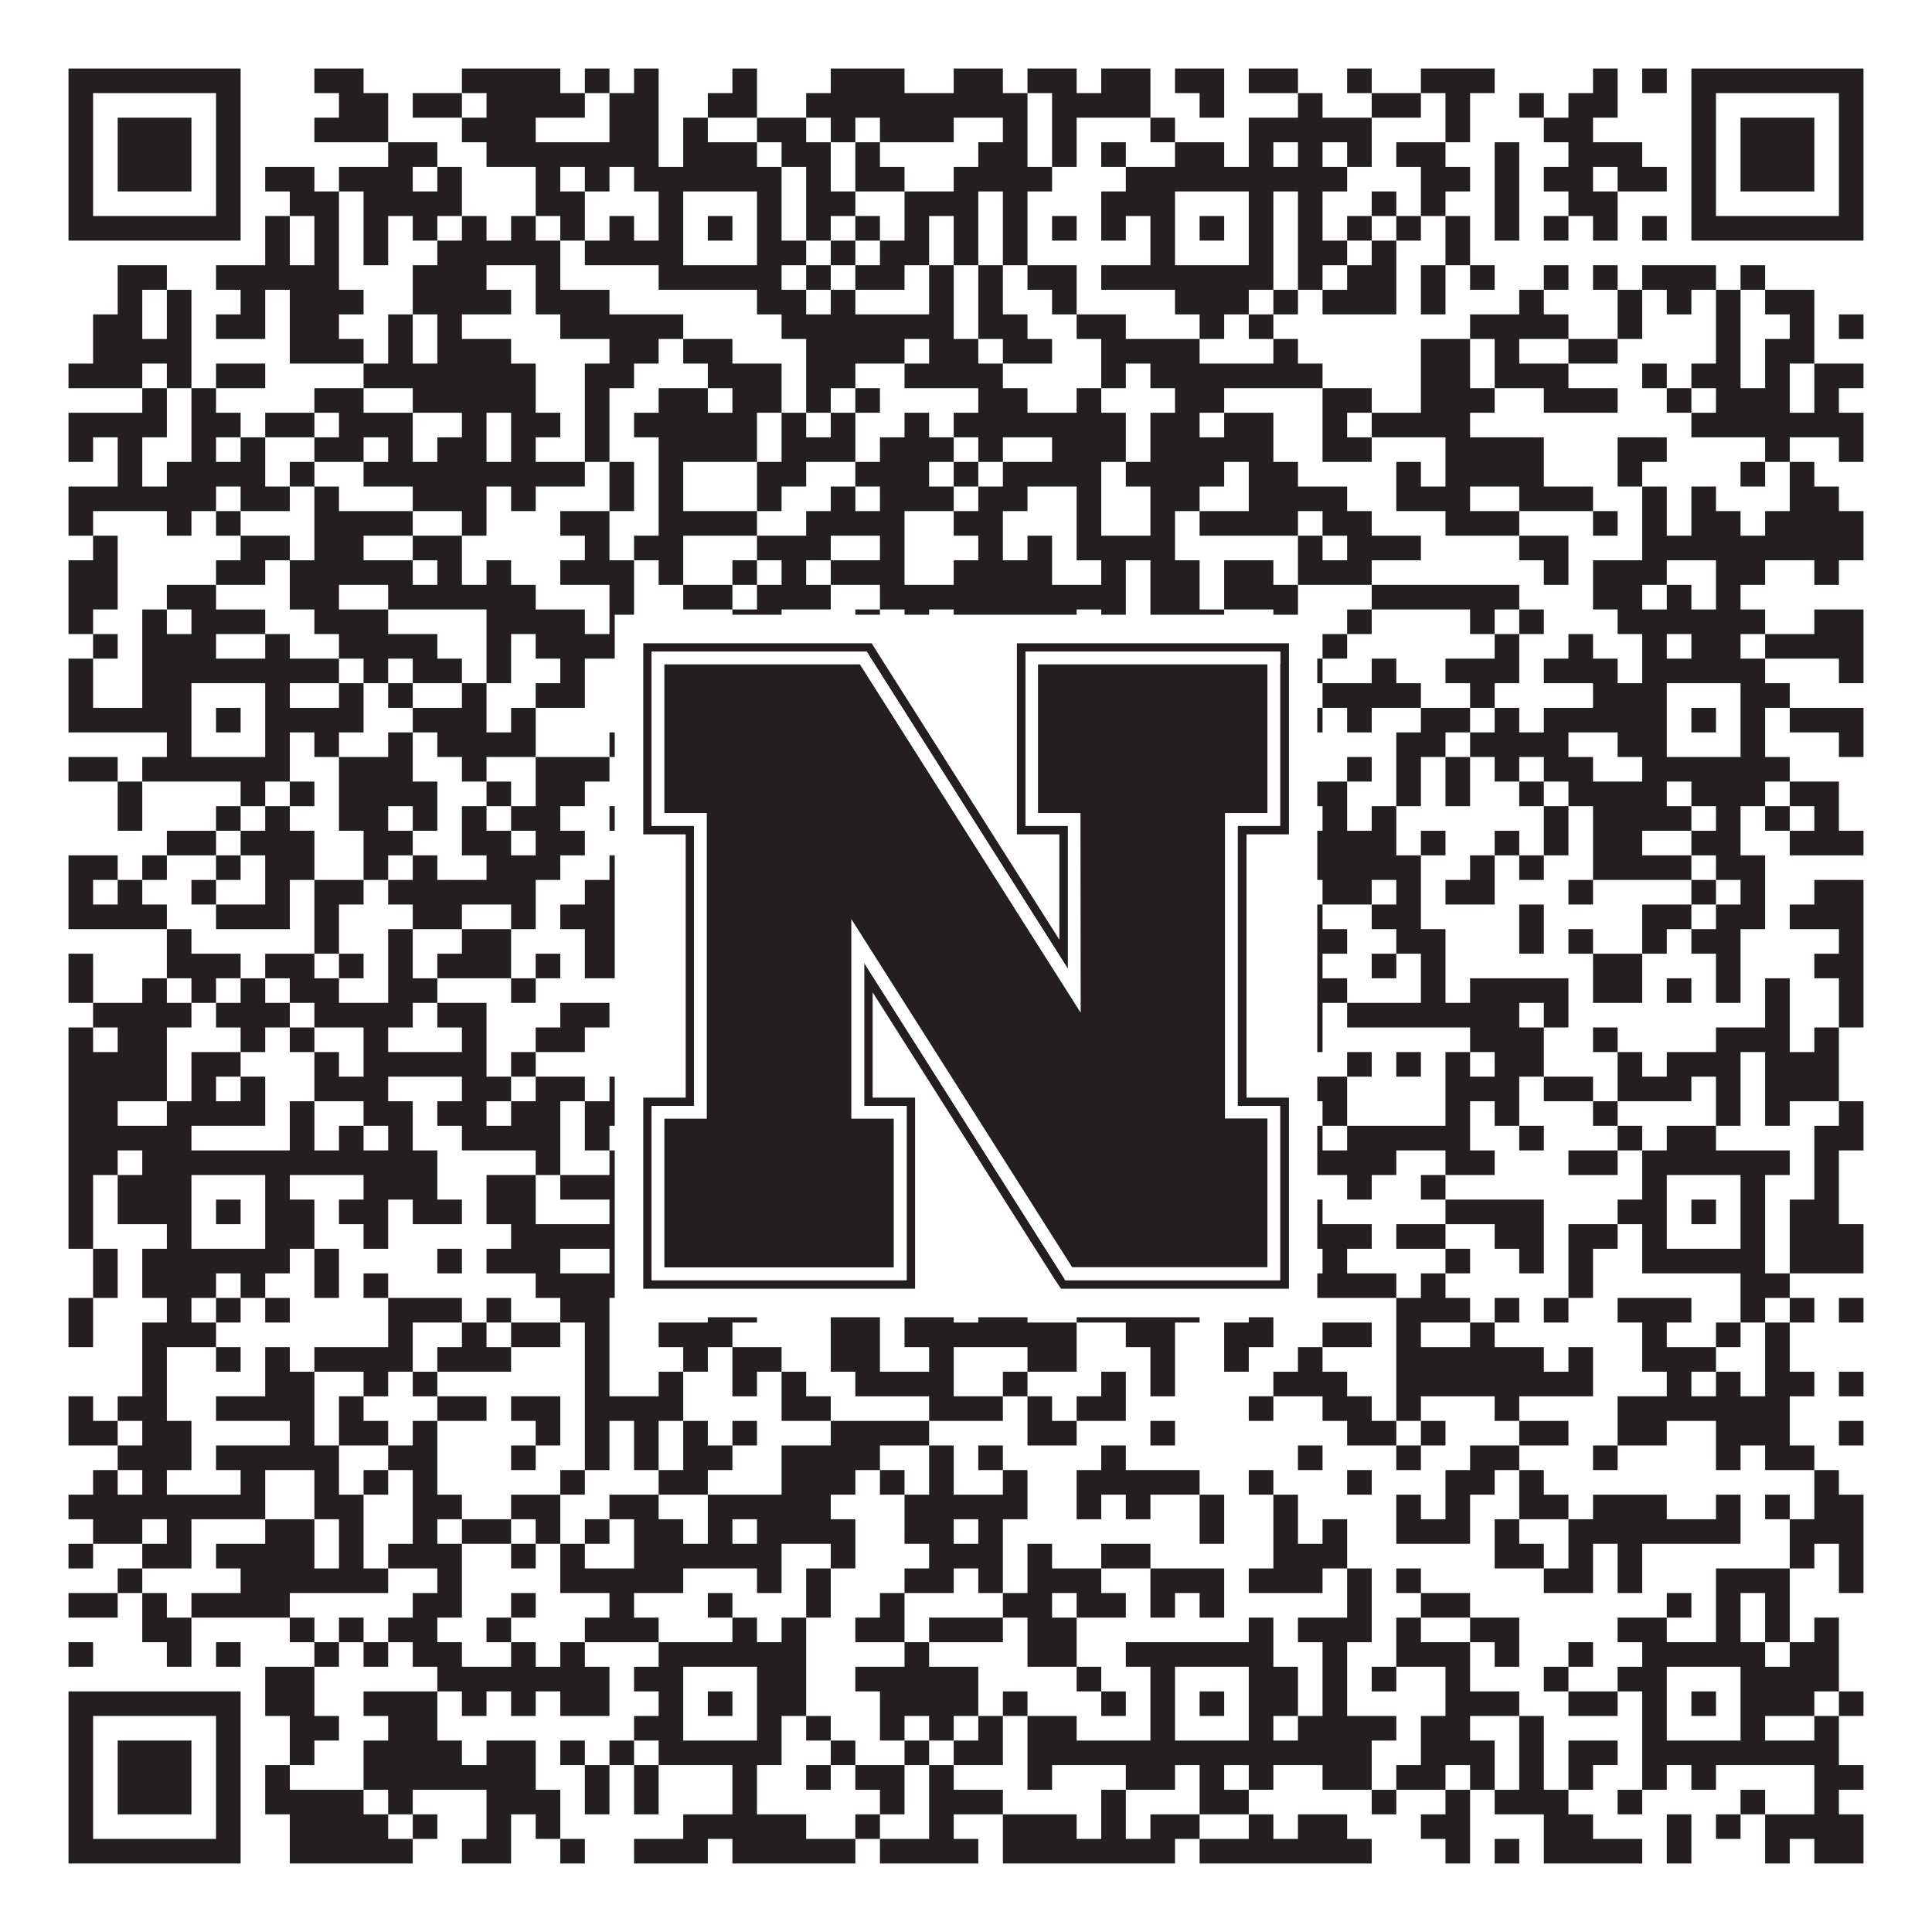
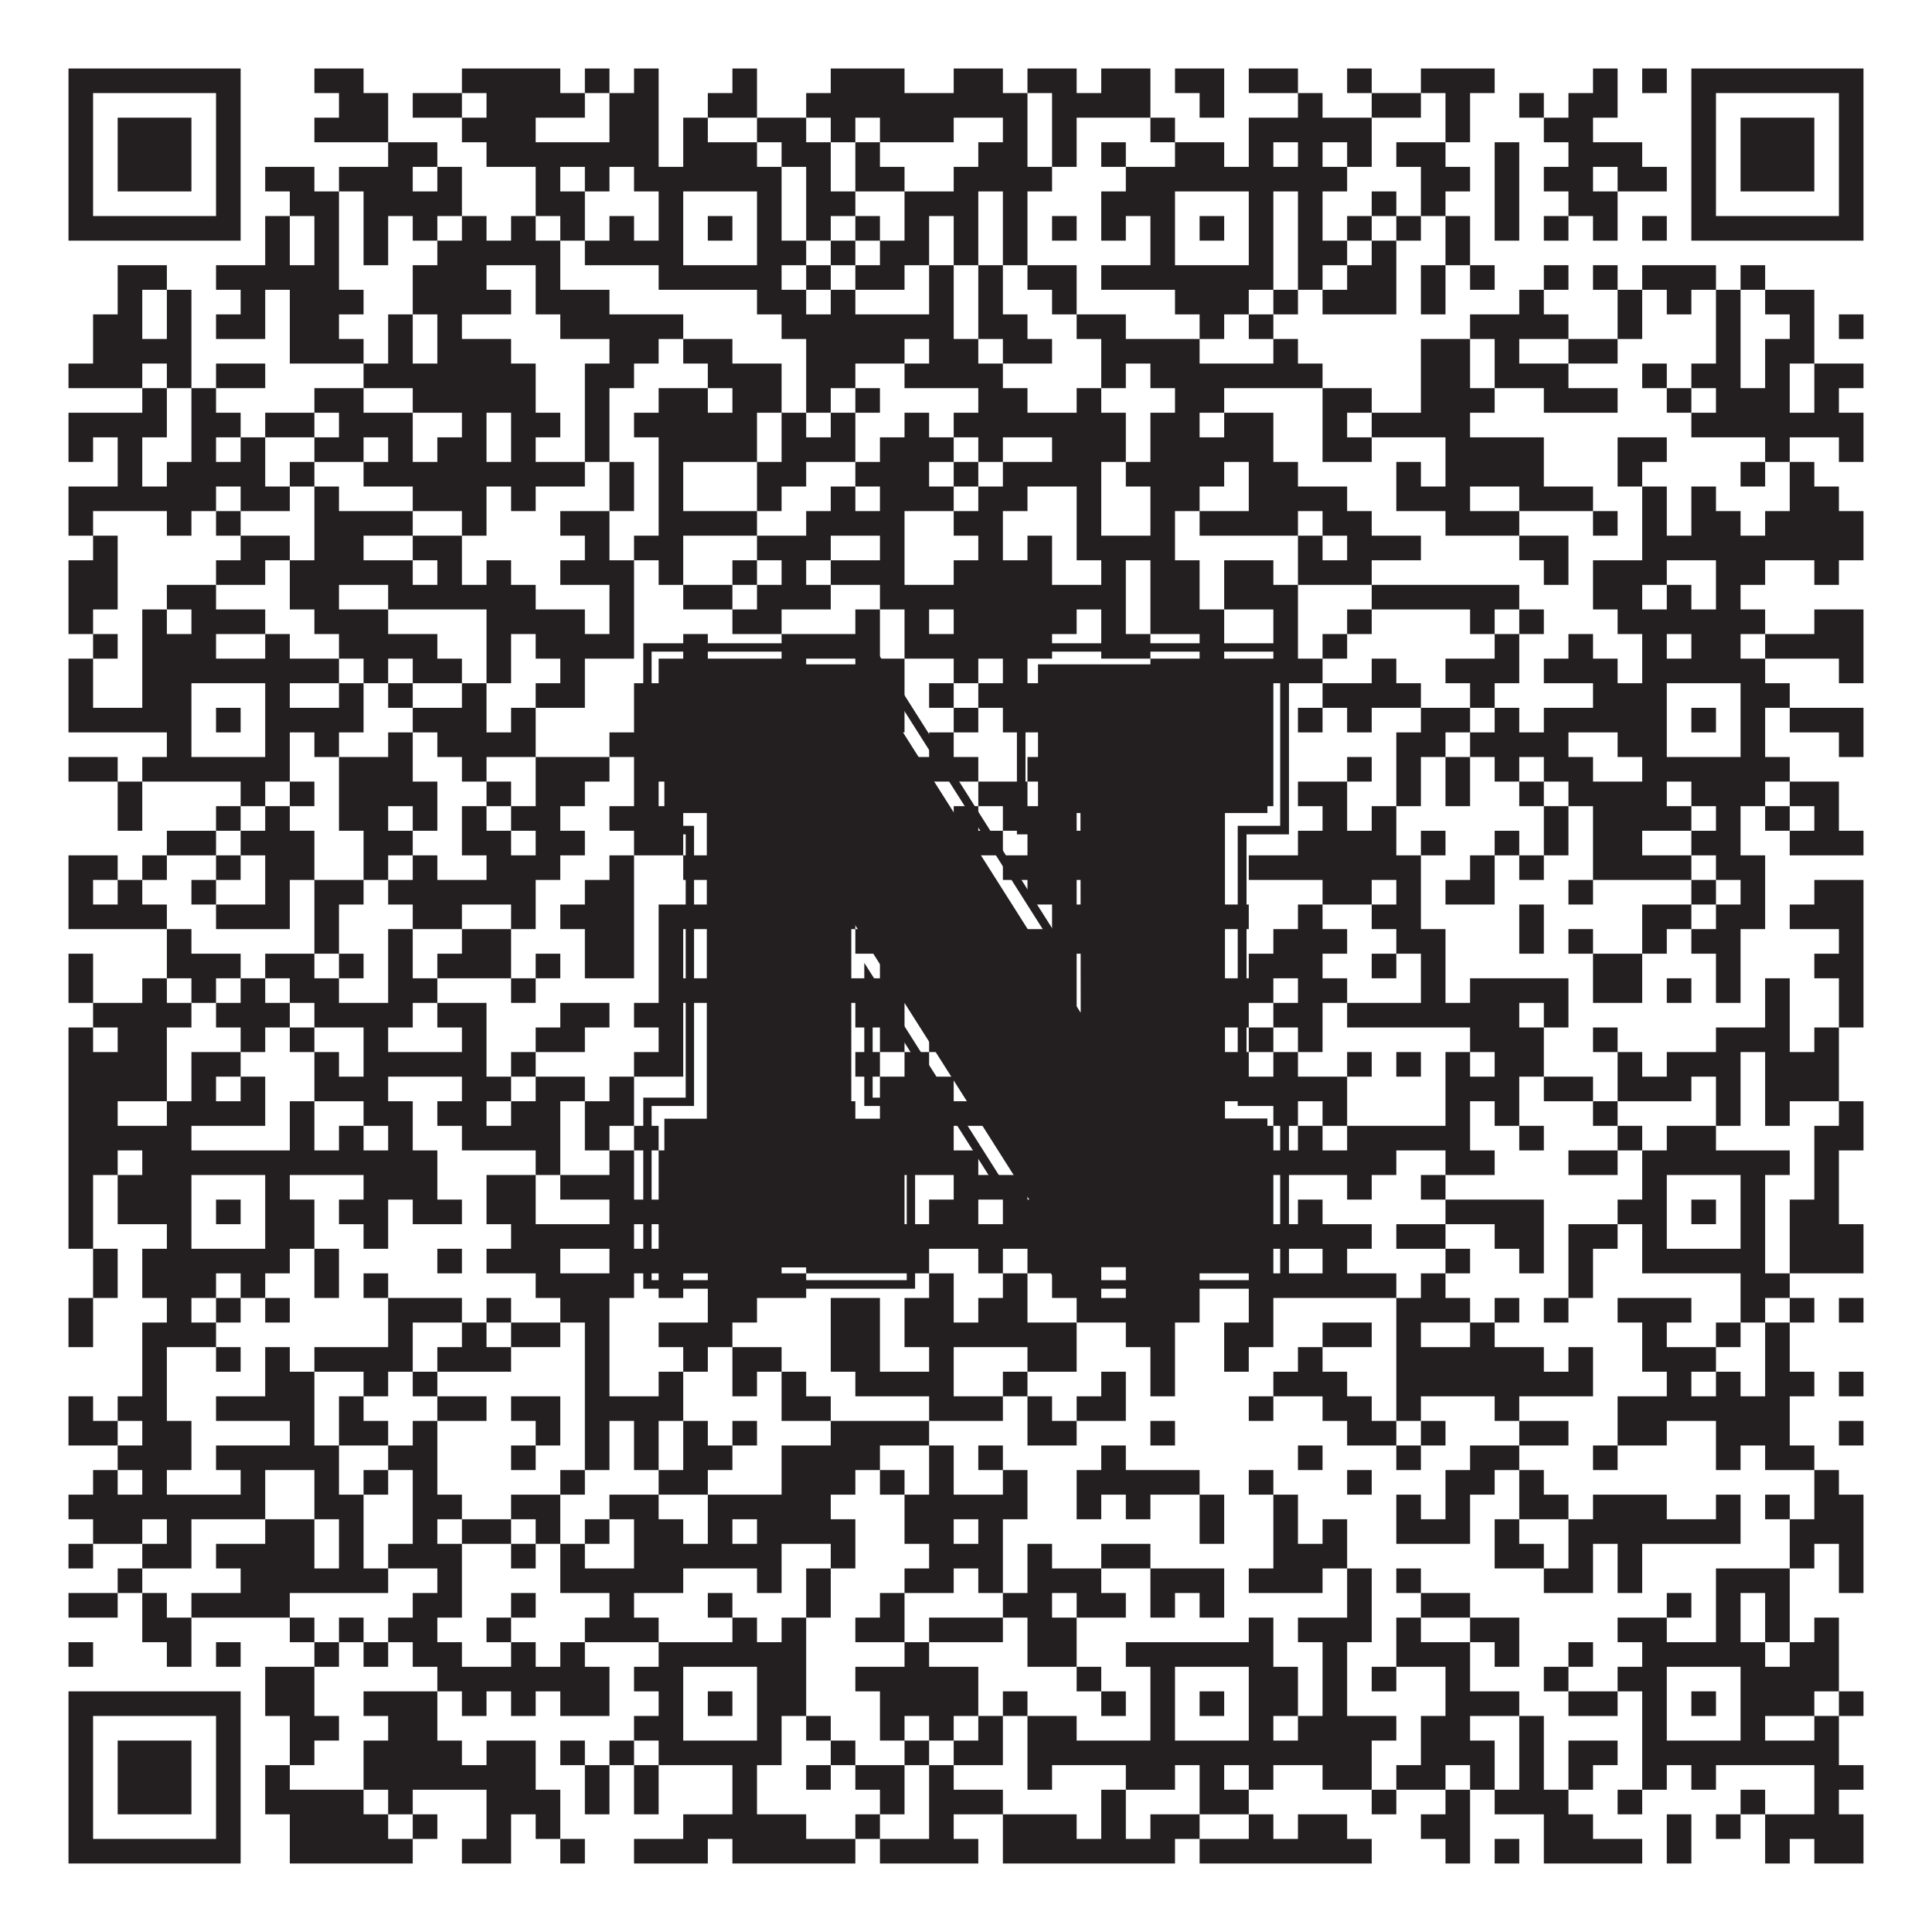
<svg xmlns="http://www.w3.org/2000/svg" version="1.1" width="1100px" height="1100px" viewBox="0 0 1100 1100">
-   <rect x="0" y="0" width="1100" height="1100" fill="#ffffff" fill-opacity="1" />
  <path fill="#231f20" fill-opacity="1" d="M39,39L137,39L137,53L39,53ZM179,39L207,39L207,53L179,53ZM263,39L319,39L319,53L263,53ZM333,39L347,39L347,53L333,53ZM361,39L375,39L375,53L361,53ZM417,39L431,39L431,53L417,53ZM473,39L515,39L515,53L473,53ZM543,39L571,39L571,53L543,53ZM585,39L613,39L613,53L585,53ZM627,39L655,39L655,53L627,53ZM669,39L697,39L697,53L669,53ZM711,39L739,39L739,53L711,53ZM767,39L781,39L781,53L767,53ZM809,39L851,39L851,53L809,53ZM907,39L921,39L921,53L907,53ZM935,39L949,39L949,53L935,53ZM963,39L1061,39L1061,53L963,53ZM39,53L53,53L53,67L39,67ZM123,53L137,53L137,67L123,67ZM193,53L221,53L221,67L193,67ZM235,53L263,53L263,67L235,67ZM277,53L333,53L333,67L277,67ZM347,53L375,53L375,67L347,67ZM403,53L431,53L431,67L403,67ZM459,53L585,53L585,67L459,67ZM599,53L655,53L655,67L599,67ZM683,53L697,53L697,67L683,67ZM739,53L753,53L753,67L739,67ZM781,53L809,53L809,67L781,67ZM823,53L837,53L837,67L823,67ZM865,53L879,53L879,67L865,67ZM893,53L921,53L921,67L893,67ZM963,53L977,53L977,67L963,67ZM1047,53L1061,53L1061,67L1047,67ZM39,67L53,67L53,81L39,81ZM67,67L109,67L109,81L67,81ZM123,67L137,67L137,81L123,81ZM179,67L221,67L221,81L179,81ZM263,67L305,67L305,81L263,81ZM347,67L375,67L375,81L347,81ZM389,67L403,67L403,81L389,81ZM431,67L459,67L459,81L431,81ZM473,67L487,67L487,81L473,81ZM501,67L543,67L543,81L501,81ZM571,67L585,67L585,81L571,81ZM599,67L613,67L613,81L599,81ZM655,67L669,67L669,81L655,81ZM711,67L781,67L781,81L711,81ZM823,67L837,67L837,81L823,81ZM879,67L907,67L907,81L879,81ZM963,67L977,67L977,81L963,81ZM991,67L1033,67L1033,81L991,81ZM1047,67L1061,67L1061,81L1047,81ZM39,81L53,81L53,95L39,95ZM67,81L109,81L109,95L67,95ZM123,81L137,81L137,95L123,95ZM221,81L249,81L249,95L221,95ZM277,81L375,81L375,95L277,95ZM389,81L431,81L431,95L389,95ZM445,81L473,81L473,95L445,95ZM487,81L501,81L501,95L487,95ZM557,81L585,81L585,95L557,95ZM599,81L613,81L613,95L599,95ZM627,81L641,81L641,95L627,95ZM669,81L697,81L697,95L669,95ZM711,81L725,81L725,95L711,95ZM739,81L753,81L753,95L739,95ZM767,81L781,81L781,95L767,95ZM795,81L823,81L823,95L795,95ZM851,81L865,81L865,95L851,95ZM893,81L935,81L935,95L893,95ZM963,81L977,81L977,95L963,95ZM991,81L1033,81L1033,95L991,95ZM1047,81L1061,81L1061,95L1047,95ZM39,95L53,95L53,109L39,109ZM67,95L109,95L109,109L67,109ZM123,95L137,95L137,109L123,109ZM151,95L179,95L179,109L151,109ZM193,95L235,95L235,109L193,109ZM249,95L263,95L263,109L249,109ZM305,95L319,95L319,109L305,109ZM333,95L347,95L347,109L333,109ZM361,95L445,95L445,109L361,109ZM459,95L473,95L473,109L459,109ZM487,95L515,95L515,109L487,109ZM543,95L599,95L599,109L543,109ZM641,95L767,95L767,109L641,109ZM809,95L837,95L837,109L809,109ZM851,95L865,95L865,109L851,109ZM879,95L907,95L907,109L879,109ZM921,95L949,95L949,109L921,109ZM963,95L977,95L977,109L963,109ZM991,95L1033,95L1033,109L991,109ZM1047,95L1061,95L1061,109L1047,109ZM39,109L53,109L53,123L39,123ZM123,109L137,109L137,123L123,123ZM165,109L193,109L193,123L165,123ZM207,109L263,109L263,123L207,123ZM305,109L333,109L333,123L305,123ZM375,109L389,109L389,123L375,123ZM431,109L445,109L445,123L431,123ZM459,109L487,109L487,123L459,123ZM515,109L557,109L557,123L515,123ZM571,109L585,109L585,123L571,123ZM627,109L669,109L669,123L627,123ZM711,109L725,109L725,123L711,123ZM739,109L753,109L753,123L739,123ZM781,109L795,109L795,123L781,123ZM809,109L823,109L823,123L809,123ZM851,109L865,109L865,123L851,123ZM893,109L921,109L921,123L893,123ZM963,109L977,109L977,123L963,123ZM1047,109L1061,109L1061,123L1047,123ZM39,123L137,123L137,137L39,137ZM151,123L165,123L165,137L151,137ZM179,123L193,123L193,137L179,137ZM207,123L221,123L221,137L207,137ZM235,123L249,123L249,137L235,137ZM263,123L277,123L277,137L263,137ZM291,123L305,123L305,137L291,137ZM319,123L333,123L333,137L319,137ZM347,123L361,123L361,137L347,137ZM375,123L389,123L389,137L375,137ZM403,123L417,123L417,137L403,137ZM431,123L445,123L445,137L431,137ZM459,123L473,123L473,137L459,137ZM487,123L501,123L501,137L487,137ZM515,123L529,123L529,137L515,137ZM543,123L557,123L557,137L543,137ZM571,123L585,123L585,137L571,137ZM599,123L613,123L613,137L599,137ZM627,123L641,123L641,137L627,137ZM655,123L669,123L669,137L655,137ZM683,123L697,123L697,137L683,137ZM711,123L725,123L725,137L711,137ZM739,123L753,123L753,137L739,137ZM767,123L781,123L781,137L767,137ZM795,123L809,123L809,137L795,137ZM823,123L837,123L837,137L823,137ZM851,123L865,123L865,137L851,137ZM879,123L893,123L893,137L879,137ZM907,123L921,123L921,137L907,137ZM935,123L949,123L949,137L935,137ZM963,123L1061,123L1061,137L963,137ZM151,137L165,137L165,151L151,151ZM179,137L193,137L193,151L179,151ZM207,137L221,137L221,151L207,151ZM249,137L319,137L319,151L249,151ZM333,137L389,137L389,151L333,151ZM431,137L459,137L459,151L431,151ZM473,137L487,137L487,151L473,151ZM501,137L529,137L529,151L501,151ZM543,137L557,137L557,151L543,151ZM571,137L585,137L585,151L571,151ZM655,137L669,137L669,151L655,151ZM711,137L725,137L725,151L711,151ZM739,137L767,137L767,151L739,151ZM781,137L795,137L795,151L781,151ZM823,137L837,137L837,151L823,151ZM67,151L95,151L95,165L67,165ZM123,151L193,151L193,165L123,165ZM235,151L277,151L277,165L235,165ZM305,151L319,151L319,165L305,165ZM375,151L445,151L445,165L375,165ZM459,151L473,151L473,165L459,165ZM487,151L515,151L515,165L487,165ZM529,151L543,151L543,165L529,165ZM557,151L571,151L571,165L557,165ZM585,151L613,151L613,165L585,165ZM627,151L725,151L725,165L627,165ZM739,151L753,151L753,165L739,165ZM767,151L795,151L795,165L767,165ZM809,151L823,151L823,165L809,165ZM837,151L851,151L851,165L837,165ZM879,151L893,151L893,165L879,165ZM907,151L921,151L921,165L907,165ZM935,151L977,151L977,165L935,165ZM991,151L1005,151L1005,165L991,165ZM67,165L81,165L81,179L67,179ZM95,165L109,165L109,179L95,179ZM137,165L151,165L151,179L137,179ZM165,165L207,165L207,179L165,179ZM235,165L291,165L291,179L235,179ZM305,165L347,165L347,179L305,179ZM431,165L459,165L459,179L431,179ZM473,165L487,165L487,179L473,179ZM529,165L543,165L543,179L529,179ZM557,165L571,165L571,179L557,179ZM599,165L613,165L613,179L599,179ZM669,165L711,165L711,179L669,179ZM725,165L739,165L739,179L725,179ZM753,165L795,165L795,179L753,179ZM809,165L823,165L823,179L809,179ZM865,165L879,165L879,179L865,179ZM921,165L935,165L935,179L921,179ZM949,165L963,165L963,179L949,179ZM977,165L991,165L991,179L977,179ZM1005,165L1033,165L1033,179L1005,179ZM53,179L81,179L81,193L53,193ZM95,179L109,179L109,193L95,193ZM123,179L151,179L151,193L123,193ZM165,179L193,179L193,193L165,193ZM221,179L235,179L235,193L221,193ZM249,179L263,179L263,193L249,193ZM319,179L389,179L389,193L319,193ZM445,179L543,179L543,193L445,193ZM557,179L585,179L585,193L557,193ZM613,179L641,179L641,193L613,193ZM683,179L697,179L697,193L683,193ZM711,179L725,179L725,193L711,193ZM837,179L893,179L893,193L837,193ZM921,179L935,179L935,193L921,193ZM977,179L991,179L991,193L977,193ZM1019,179L1033,179L1033,193L1019,193ZM1047,179L1061,179L1061,193L1047,193ZM53,193L109,193L109,207L53,207ZM165,193L207,193L207,207L165,207ZM221,193L235,193L235,207L221,207ZM249,193L291,193L291,207L249,207ZM347,193L375,193L375,207L347,207ZM389,193L417,193L417,207L389,207ZM459,193L515,193L515,207L459,207ZM529,193L557,193L557,207L529,207ZM571,193L599,193L599,207L571,207ZM627,193L683,193L683,207L627,207ZM725,193L739,193L739,207L725,207ZM809,193L837,193L837,207L809,207ZM851,193L865,193L865,207L851,207ZM893,193L921,193L921,207L893,207ZM977,193L991,193L991,207L977,207ZM1005,193L1033,193L1033,207L1005,207ZM39,207L81,207L81,221L39,221ZM95,207L109,207L109,221L95,221ZM123,207L151,207L151,221L123,221ZM207,207L305,207L305,221L207,221ZM333,207L361,207L361,221L333,221ZM403,207L445,207L445,221L403,221ZM459,207L487,207L487,221L459,221ZM515,207L571,207L571,221L515,221ZM627,207L641,207L641,221L627,221ZM655,207L753,207L753,221L655,221ZM809,207L837,207L837,221L809,221ZM851,207L893,207L893,221L851,221ZM935,207L949,207L949,221L935,221ZM963,207L991,207L991,221L963,221ZM1005,207L1019,207L1019,221L1005,221ZM1033,207L1061,207L1061,221L1033,221ZM81,221L95,221L95,235L81,235ZM109,221L123,221L123,235L109,235ZM179,221L207,221L207,235L179,235ZM235,221L305,221L305,235L235,235ZM333,221L347,221L347,235L333,235ZM375,221L403,221L403,235L375,235ZM417,221L445,221L445,235L417,235ZM459,221L473,221L473,235L459,235ZM487,221L501,221L501,235L487,235ZM557,221L585,221L585,235L557,235ZM613,221L627,221L627,235L613,235ZM669,221L697,221L697,235L669,235ZM753,221L781,221L781,235L753,235ZM809,221L851,221L851,235L809,235ZM879,221L921,221L921,235L879,235ZM949,221L963,221L963,235L949,235ZM977,221L1019,221L1019,235L977,235ZM1033,221L1047,221L1047,235L1033,235ZM39,235L95,235L95,249L39,249ZM109,235L137,235L137,249L109,249ZM151,235L179,235L179,249L151,249ZM193,235L235,235L235,249L193,249ZM263,235L277,235L277,249L263,249ZM291,235L319,235L319,249L291,249ZM333,235L347,235L347,249L333,249ZM361,235L431,235L431,249L361,249ZM445,235L459,235L459,249L445,249ZM473,235L487,235L487,249L473,249ZM515,235L529,235L529,249L515,249ZM543,235L641,235L641,249L543,249ZM655,235L683,235L683,249L655,249ZM697,235L725,235L725,249L697,249ZM753,235L767,235L767,249L753,249ZM781,235L837,235L837,249L781,249ZM963,235L1061,235L1061,249L963,249ZM39,249L53,249L53,263L39,263ZM67,249L81,249L81,263L67,263ZM109,249L123,249L123,263L109,263ZM137,249L151,249L151,263L137,263ZM179,249L207,249L207,263L179,263ZM221,249L235,249L235,263L221,263ZM249,249L277,249L277,263L249,263ZM291,249L305,249L305,263L291,263ZM333,249L347,249L347,263L333,263ZM375,249L431,249L431,263L375,263ZM445,249L487,249L487,263L445,263ZM501,249L543,249L543,263L501,263ZM557,249L571,249L571,263L557,263ZM599,249L641,249L641,263L599,263ZM655,249L725,249L725,263L655,263ZM753,249L781,249L781,263L753,263ZM823,249L879,249L879,263L823,263ZM921,249L949,249L949,263L921,263ZM1005,249L1019,249L1019,263L1005,263ZM1047,249L1061,249L1061,263L1047,263ZM67,263L81,263L81,277L67,277ZM95,263L151,263L151,277L95,277ZM165,263L179,263L179,277L165,277ZM207,263L333,263L333,277L207,277ZM347,263L361,263L361,277L347,277ZM375,263L389,263L389,277L375,277ZM431,263L459,263L459,277L431,277ZM487,263L529,263L529,277L487,277ZM543,263L557,263L557,277L543,277ZM571,263L627,263L627,277L571,277ZM641,263L697,263L697,277L641,277ZM711,263L739,263L739,277L711,277ZM795,263L809,263L809,277L795,277ZM823,263L879,263L879,277L823,277ZM921,263L935,263L935,277L921,277ZM991,263L1005,263L1005,277L991,277ZM1019,263L1033,263L1033,277L1019,277ZM39,277L123,277L123,291L39,291ZM137,277L165,277L165,291L137,291ZM179,277L193,277L193,291L179,291ZM235,277L277,277L277,291L235,291ZM291,277L305,277L305,291L291,291ZM347,277L361,277L361,291L347,291ZM375,277L389,277L389,291L375,291ZM431,277L445,277L445,291L431,291ZM473,277L487,277L487,291L473,291ZM501,277L543,277L543,291L501,291ZM557,277L585,277L585,291L557,291ZM613,277L627,277L627,291L613,291ZM655,277L683,277L683,291L655,291ZM711,277L767,277L767,291L711,291ZM795,277L837,277L837,291L795,291ZM865,277L907,277L907,291L865,291ZM935,277L949,277L949,291L935,291ZM963,277L977,277L977,291L963,291ZM1019,277L1047,277L1047,291L1019,291ZM39,291L53,291L53,305L39,305ZM95,291L109,291L109,305L95,305ZM123,291L137,291L137,305L123,305ZM179,291L235,291L235,305L179,305ZM263,291L277,291L277,305L263,305ZM319,291L347,291L347,305L319,305ZM375,291L431,291L431,305L375,305ZM459,291L515,291L515,305L459,305ZM543,291L571,291L571,305L543,305ZM613,291L627,291L627,305L613,305ZM655,291L669,291L669,305L655,305ZM683,291L739,291L739,305L683,305ZM753,291L781,291L781,305L753,305ZM823,291L865,291L865,305L823,305ZM907,291L921,291L921,305L907,305ZM935,291L949,291L949,305L935,305ZM963,291L991,291L991,305L963,305ZM1005,291L1061,291L1061,305L1005,305ZM53,305L67,305L67,319L53,319ZM137,305L165,305L165,319L137,319ZM179,305L207,305L207,319L179,319ZM235,305L263,305L263,319L235,319ZM333,305L347,305L347,319L333,319ZM361,305L389,305L389,319L361,319ZM431,305L473,305L473,319L431,319ZM501,305L515,305L515,319L501,319ZM557,305L571,305L571,319L557,319ZM585,305L599,305L599,319L585,319ZM613,305L669,305L669,319L613,319ZM739,305L753,305L753,319L739,319ZM767,305L809,305L809,319L767,319ZM865,305L893,305L893,319L865,319ZM935,305L1061,305L1061,319L935,319ZM39,319L67,319L67,333L39,333ZM123,319L151,319L151,333L123,333ZM165,319L235,319L235,333L165,333ZM249,319L263,319L263,333L249,333ZM277,319L291,319L291,333L277,333ZM319,319L361,319L361,333L319,333ZM375,319L389,319L389,333L375,333ZM417,319L431,319L431,333L417,333ZM445,319L459,319L459,333L445,333ZM473,319L515,319L515,333L473,333ZM543,319L599,319L599,333L543,333ZM627,319L641,319L641,333L627,333ZM655,319L683,319L683,333L655,333ZM697,319L725,319L725,333L697,333ZM739,319L781,319L781,333L739,333ZM879,319L893,319L893,333L879,333ZM907,319L949,319L949,333L907,333ZM977,319L1005,319L1005,333L977,333ZM1033,319L1047,319L1047,333L1033,333ZM39,333L67,333L67,347L39,347ZM95,333L123,333L123,347L95,347ZM165,333L193,333L193,347L165,347ZM221,333L305,333L305,347L221,347ZM347,333L361,333L361,347L347,347ZM389,333L417,333L417,347L389,347ZM431,333L473,333L473,347L431,347ZM501,333L641,333L641,347L501,347ZM655,333L683,333L683,347L655,347ZM697,333L739,333L739,347L697,347ZM781,333L865,333L865,347L781,347ZM907,333L935,333L935,347L907,347ZM949,333L963,333L963,347L949,347ZM977,333L991,333L991,347L977,347ZM39,347L53,347L53,361L39,361ZM81,347L95,347L95,361L81,361ZM109,347L151,347L151,361L109,361ZM179,347L221,347L221,361L179,361ZM277,347L333,347L333,361L277,361ZM347,347L361,347L361,361L347,361ZM417,347L445,347L445,361L417,361ZM487,347L501,347L501,361L487,361ZM515,347L529,347L529,361L515,361ZM543,347L613,347L613,361L543,361ZM627,347L641,347L641,361L627,361ZM655,347L697,347L697,361L655,361ZM725,347L739,347L739,361L725,361ZM767,347L781,347L781,361L767,361ZM837,347L851,347L851,361L837,361ZM865,347L879,347L879,361L865,361ZM921,347L1005,347L1005,361L921,361ZM1033,347L1061,347L1061,361L1033,361ZM53,361L67,361L67,375L53,375ZM81,361L123,361L123,375L81,375ZM151,361L165,361L165,375L151,375ZM193,361L249,361L249,375L193,375ZM277,361L291,361L291,375L277,375ZM305,361L361,361L361,375L305,375ZM389,361L403,361L403,375L389,375ZM445,361L501,361L501,375L445,375ZM515,361L599,361L599,375L515,375ZM627,361L655,361L655,375L627,375ZM683,361L697,361L697,375L683,375ZM725,361L739,361L739,375L725,375ZM753,361L767,361L767,375L753,375ZM851,361L865,361L865,375L851,375ZM893,361L907,361L907,375L893,375ZM935,361L949,361L949,375L935,375ZM963,361L991,361L991,375L963,375ZM1005,361L1061,361L1061,375L1005,375ZM39,375L53,375L53,389L39,389ZM81,375L193,375L193,389L81,389ZM207,375L221,375L221,389L207,389ZM235,375L263,375L263,389L235,389ZM277,375L291,375L291,389L277,389ZM319,375L333,375L333,389L319,389ZM375,375L459,375L459,389L375,389ZM487,375L515,375L515,389L487,389ZM543,375L557,375L557,389L543,389ZM571,375L585,375L585,389L571,389ZM655,375L753,375L753,389L655,389ZM781,375L795,375L795,389L781,389ZM823,375L865,375L865,389L823,389ZM879,375L921,375L921,389L879,389ZM935,375L1005,375L1005,389L935,389ZM1047,375L1061,375L1061,389L1047,389ZM39,389L53,389L53,403L39,403ZM81,389L109,389L109,403L81,403ZM151,389L165,389L165,403L151,403ZM193,389L207,389L207,403L193,403ZM221,389L235,389L235,403L221,403ZM263,389L277,389L277,403L263,403ZM305,389L333,389L333,403L305,403ZM361,389L389,389L389,403L361,403ZM431,389L473,389L473,403L431,403ZM487,389L515,389L515,403L487,403ZM529,389L543,389L543,403L529,403ZM557,389L613,389L613,403L557,403ZM627,389L669,389L669,403L627,403ZM711,389L725,389L725,403L711,403ZM753,389L809,389L809,403L753,403ZM837,389L851,389L851,403L837,403ZM907,389L949,389L949,403L907,403ZM991,389L1019,389L1019,403L991,403ZM39,403L109,403L109,417L39,417ZM123,403L137,403L137,417L123,417ZM151,403L207,403L207,417L151,417ZM235,403L277,403L277,417L235,417ZM291,403L305,403L305,417L291,417ZM361,403L389,403L389,417L361,417ZM403,403L417,403L417,417L403,417ZM431,403L445,403L445,417L431,417ZM473,403L515,403L515,417L473,417ZM543,403L557,403L557,417L543,417ZM571,403L641,403L641,417L571,417ZM655,403L669,403L669,417L655,417ZM683,403L697,403L697,417L683,417ZM711,403L725,403L725,417L711,417ZM739,403L753,403L753,417L739,417ZM767,403L781,403L781,417L767,417ZM809,403L837,403L837,417L809,417ZM851,403L865,403L865,417L851,417ZM879,403L949,403L949,417L879,417ZM963,403L977,403L977,417L963,417ZM991,403L1005,403L1005,417L991,417ZM1019,403L1061,403L1061,417L1019,417ZM95,417L109,417L109,431L95,431ZM151,417L165,417L165,431L151,431ZM179,417L193,417L193,431L179,431ZM221,417L235,417L235,431L221,431ZM249,417L305,417L305,431L249,431ZM347,417L389,417L389,431L347,431ZM431,417L445,417L445,431L431,431ZM459,417L501,417L501,431L459,431ZM529,417L543,417L543,431L529,431ZM627,417L641,417L641,431L627,431ZM655,417L669,417L669,431L655,431ZM711,417L725,417L725,431L711,431ZM795,417L823,417L823,431L795,431ZM837,417L893,417L893,431L837,431ZM921,417L949,417L949,431L921,431ZM991,417L1005,417L1005,431L991,431ZM1047,417L1061,417L1061,431L1047,431ZM39,431L67,431L67,445L39,445ZM81,431L165,431L165,445L81,445ZM193,431L235,431L235,445L193,445ZM263,431L277,431L277,445L263,445ZM305,431L347,431L347,445L305,445ZM361,431L445,431L445,445L361,445ZM459,431L473,431L473,445L459,445ZM515,431L557,431L557,445L515,445ZM585,431L599,431L599,445L585,445ZM613,431L725,431L725,445L613,445ZM767,431L781,431L781,445L767,445ZM795,431L809,431L809,445L795,445ZM823,431L837,431L837,445L823,445ZM851,431L865,431L865,445L851,445ZM879,431L907,431L907,445L879,445ZM935,431L1019,431L1019,445L935,445ZM67,445L81,445L81,459L67,459ZM137,445L151,445L151,459L137,459ZM165,445L179,445L179,459L165,459ZM193,445L249,445L249,459L193,459ZM277,445L291,445L291,459L277,459ZM305,445L333,445L333,459L305,459ZM361,445L375,445L375,459L361,459ZM389,445L417,445L417,459L389,459ZM445,445L459,445L459,459L445,459ZM515,445L529,445L529,459L515,459ZM557,445L585,445L585,459L557,459ZM599,445L641,445L641,459L599,459ZM683,445L697,445L697,459L683,459ZM711,445L725,445L725,459L711,459ZM739,445L767,445L767,459L739,459ZM795,445L809,445L809,459L795,459ZM823,445L837,445L837,459L823,459ZM865,445L879,445L879,459L865,459ZM893,445L949,445L949,459L893,459ZM963,445L1005,445L1005,459L963,459ZM1019,445L1047,445L1047,459L1019,459ZM67,459L81,459L81,473L67,473ZM123,459L137,459L137,473L123,473ZM151,459L165,459L165,473L151,473ZM193,459L221,459L221,473L193,473ZM235,459L249,459L249,473L235,473ZM263,459L277,459L277,473L263,473ZM291,459L319,459L319,473L291,473ZM347,459L389,459L389,473L347,473ZM403,459L431,459L431,473L403,473ZM445,459L459,459L459,473L445,473ZM473,459L501,459L501,473L473,473ZM515,459L529,459L529,473L515,473ZM543,459L557,459L557,473L543,473ZM571,459L613,459L613,473L571,473ZM641,459L655,459L655,473L641,473ZM669,459L697,459L697,473L669,473ZM753,459L767,459L767,473L753,473ZM781,459L795,459L795,473L781,473ZM879,459L893,459L893,473L879,473ZM907,459L963,459L963,473L907,473ZM977,459L991,459L991,473L977,473ZM1005,459L1019,459L1019,473L1005,473ZM1033,459L1047,459L1047,473L1033,473ZM95,473L123,473L123,487L95,487ZM137,473L179,473L179,487L137,487ZM207,473L235,473L235,487L207,487ZM263,473L291,473L291,487L263,487ZM305,473L333,473L333,487L305,487ZM361,473L389,473L389,487L361,487ZM403,473L417,473L417,487L403,487ZM445,473L459,473L459,487L445,487ZM501,473L515,473L515,487L501,487ZM543,473L571,473L571,487L543,487ZM585,473L669,473L669,487L585,487ZM739,473L795,473L795,487L739,487ZM809,473L823,473L823,487L809,487ZM851,473L865,473L865,487L851,487ZM879,473L893,473L893,487L879,487ZM907,473L935,473L935,487L907,487ZM963,473L991,473L991,487L963,487ZM1019,473L1061,473L1061,487L1019,487ZM39,487L67,487L67,501L39,501ZM81,487L95,487L95,501L81,501ZM123,487L137,487L137,501L123,501ZM151,487L179,487L179,501L151,501ZM207,487L221,487L221,501L207,501ZM235,487L249,487L249,501L235,501ZM277,487L319,487L319,501L277,501ZM347,487L361,487L361,501L347,501ZM389,487L403,487L403,501L389,501ZM417,487L445,487L445,501L417,501ZM459,487L473,487L473,501L459,501ZM501,487L529,487L529,501L501,501ZM543,487L557,487L557,501L543,501ZM571,487L641,487L641,501L571,501ZM669,487L697,487L697,501L669,501ZM711,487L809,487L809,501L711,501ZM837,487L851,487L851,501L837,501ZM865,487L879,487L879,501L865,501ZM907,487L963,487L963,501L907,501ZM977,487L1005,487L1005,501L977,501ZM39,501L53,501L53,515L39,515ZM67,501L81,501L81,515L67,515ZM109,501L123,501L123,515L109,515ZM151,501L165,501L165,515L151,515ZM179,501L207,501L207,515L179,515ZM221,501L305,501L305,515L221,515ZM333,501L361,501L361,515L333,515ZM417,501L431,501L431,515L417,515ZM487,501L515,501L515,515L487,515ZM529,501L557,501L557,515L529,515ZM585,501L613,501L613,515L585,515ZM641,501L655,501L655,515L641,515ZM683,501L697,501L697,515L683,515ZM753,501L781,501L781,515L753,515ZM795,501L809,501L809,515L795,515ZM823,501L851,501L851,515L823,515ZM893,501L907,501L907,515L893,515ZM963,501L977,501L977,515L963,515ZM991,501L1005,501L1005,515L991,515ZM1033,501L1061,501L1061,515L1033,515ZM39,515L95,515L95,529L39,529ZM123,515L165,515L165,529L123,529ZM179,515L193,515L193,529L179,529ZM235,515L263,515L263,529L235,529ZM291,515L305,515L305,529L291,529ZM319,515L361,515L361,529L319,529ZM375,515L431,515L431,529L375,529ZM473,515L487,515L487,529L473,529ZM557,515L571,515L571,529L557,529ZM599,515L641,515L641,529L599,529ZM669,515L683,515L683,529L669,529ZM697,515L711,515L711,529L697,529ZM739,515L753,515L753,529L739,529ZM781,515L809,515L809,529L781,529ZM865,515L879,515L879,529L865,529ZM935,515L963,515L963,529L935,529ZM977,515L1005,515L1005,529L977,529ZM1019,515L1061,515L1061,529L1019,529ZM95,529L109,529L109,543L95,543ZM179,529L193,529L193,543L179,543ZM221,529L235,529L235,543L221,543ZM263,529L291,529L291,543L263,543ZM333,529L361,529L361,543L333,543ZM375,529L389,529L389,543L375,543ZM403,529L417,529L417,543L403,543ZM431,529L459,529L459,543L431,543ZM487,529L501,529L501,543L487,543ZM515,529L529,529L529,543L515,543ZM557,529L627,529L627,543L557,543ZM683,529L697,529L697,543L683,543ZM725,529L767,529L767,543L725,543ZM795,529L823,529L823,543L795,543ZM865,529L879,529L879,543L865,543ZM893,529L907,529L907,543L893,543ZM935,529L949,529L949,543L935,543ZM963,529L991,529L991,543L963,543ZM1047,529L1061,529L1061,543L1047,543ZM39,543L53,543L53,557L39,557ZM95,543L137,543L137,557L95,557ZM151,543L179,543L179,557L151,557ZM193,543L207,543L207,557L193,557ZM221,543L235,543L235,557L221,557ZM249,543L291,543L291,557L249,557ZM305,543L319,543L319,557L305,557ZM333,543L361,543L361,557L333,557ZM375,543L389,543L389,557L375,557ZM501,543L515,543L515,557L501,557ZM571,543L613,543L613,557L571,557ZM669,543L683,543L683,557L669,557ZM711,543L753,543L753,557L711,557ZM781,543L795,543L795,557L781,557ZM809,543L823,543L823,557L809,557ZM907,543L935,543L935,557L907,557ZM977,543L991,543L991,557L977,557ZM1033,543L1061,543L1061,557L1033,557ZM39,557L53,557L53,571L39,571ZM81,557L95,557L95,571L81,571ZM109,557L123,557L123,571L109,571ZM137,557L151,557L151,571L137,571ZM165,557L193,557L193,571L165,571ZM221,557L249,557L249,571L221,571ZM291,557L305,557L305,571L291,571ZM375,557L403,557L403,571L375,571ZM445,557L543,557L543,571L445,571ZM599,557L613,557L613,571L599,571ZM627,557L669,557L669,571L627,571ZM697,557L725,557L725,571L697,571ZM739,557L767,557L767,571L739,571ZM809,557L823,557L823,571L809,571ZM837,557L893,557L893,571L837,571ZM907,557L935,557L935,571L907,571ZM949,557L963,557L963,571L949,571ZM977,557L991,557L991,571L977,571ZM1005,557L1019,557L1019,571L1005,571ZM1047,557L1061,557L1061,571L1047,571ZM53,571L109,571L109,585L53,585ZM123,571L165,571L165,585L123,585ZM179,571L235,571L235,585L179,585ZM249,571L277,571L277,585L249,585ZM319,571L347,571L347,585L319,585ZM361,571L389,571L389,585L361,585ZM417,571L431,571L431,585L417,585ZM487,571L515,571L515,585L487,585ZM529,571L557,571L557,585L529,585ZM585,571L613,571L613,585L585,585ZM627,571L683,571L683,585L627,585ZM697,571L711,571L711,585L697,585ZM725,571L753,571L753,585L725,585ZM767,571L865,571L865,585L767,585ZM879,571L893,571L893,585L879,585ZM1005,571L1019,571L1019,585L1005,585ZM1047,571L1061,571L1061,585L1047,585ZM39,585L53,585L53,599L39,599ZM67,585L95,585L95,599L67,599ZM137,585L151,585L151,599L137,599ZM165,585L179,585L179,599L165,599ZM207,585L221,585L221,599L207,599ZM263,585L277,585L277,599L263,599ZM305,585L333,585L333,599L305,599ZM375,585L389,585L389,599L375,599ZM459,585L473,585L473,599L459,599ZM501,585L515,585L515,599L501,599ZM529,585L571,585L571,599L529,599ZM585,585L669,585L669,599L585,599ZM683,585L697,585L697,599L683,599ZM711,585L725,585L725,599L711,599ZM739,585L753,585L753,599L739,599ZM837,585L879,585L879,599L837,599ZM907,585L921,585L921,599L907,599ZM977,585L1019,585L1019,599L977,599ZM1033,585L1047,585L1047,599L1033,599ZM39,599L95,599L95,613L39,613ZM109,599L137,599L137,613L109,613ZM179,599L193,599L193,613L179,613ZM207,599L277,599L277,613L207,613ZM291,599L305,599L305,613L291,613ZM361,599L389,599L389,613L361,613ZM403,599L417,599L417,613L403,613ZM487,599L501,599L501,613L487,613ZM515,599L529,599L529,613L515,613ZM613,599L641,599L641,613L613,613ZM669,599L683,599L683,613L669,613ZM697,599L711,599L711,613L697,613ZM725,599L739,599L739,613L725,613ZM767,599L781,599L781,613L767,613ZM795,599L809,599L809,613L795,613ZM823,599L837,599L837,613L823,613ZM851,599L879,599L879,613L851,613ZM921,599L935,599L935,613L921,613ZM949,599L991,599L991,613L949,613ZM1005,599L1047,599L1047,613L1005,613ZM39,613L95,613L95,627L39,627ZM109,613L123,613L123,627L109,627ZM137,613L151,613L151,627L137,627ZM179,613L221,613L221,627L179,627ZM263,613L291,613L291,627L263,627ZM305,613L333,613L333,627L305,627ZM347,613L361,613L361,627L347,627ZM459,613L473,613L473,627L459,627ZM501,613L543,613L543,627L501,627ZM557,613L571,613L571,627L557,627ZM585,613L599,613L599,627L585,627ZM627,613L641,613L641,627L627,627ZM655,613L669,613L669,627L655,627ZM683,613L767,613L767,627L683,627ZM823,613L865,613L865,627L823,627ZM879,613L907,613L907,627L879,627ZM921,613L963,613L963,627L921,627ZM977,613L991,613L991,627L977,627ZM1005,613L1047,613L1047,627L1005,627ZM39,627L67,627L67,641L39,641ZM95,627L151,627L151,641L95,641ZM165,627L179,627L179,641L165,641ZM207,627L235,627L235,641L207,641ZM249,627L277,627L277,641L249,641ZM291,627L319,627L319,641L291,641ZM333,627L361,627L361,641L333,641ZM431,627L459,627L459,641L431,641ZM473,627L487,627L487,641L473,641ZM501,627L571,627L571,641L501,641ZM585,627L641,627L641,641L585,641ZM725,627L739,627L739,641L725,641ZM753,627L767,627L767,641L753,641ZM823,627L837,627L837,641L823,641ZM851,627L865,627L865,641L851,641ZM907,627L921,627L921,641L907,641ZM977,627L991,627L991,641L977,641ZM1005,627L1019,627L1019,641L1005,641ZM1047,627L1061,627L1061,641L1047,641ZM39,641L109,641L109,655L39,655ZM165,641L179,641L179,655L165,655ZM193,641L207,641L207,655L193,655ZM221,641L235,641L235,655L221,655ZM263,641L319,641L319,655L263,655ZM333,641L347,641L347,655L333,655ZM361,641L375,641L375,655L361,655ZM403,641L487,641L487,655L403,655ZM501,641L543,641L543,655L501,655ZM571,641L599,641L599,655L571,655ZM613,641L627,641L627,655L613,655ZM655,641L683,641L683,655L655,655ZM711,641L725,641L725,655L711,655ZM739,641L753,641L753,655L739,655ZM767,641L837,641L837,655L767,655ZM865,641L879,641L879,655L865,655ZM921,641L935,641L935,655L921,655ZM949,641L977,641L977,655L949,655ZM1033,641L1061,641L1061,655L1033,655ZM39,655L67,655L67,669L39,669ZM81,655L249,655L249,669L81,669ZM305,655L319,655L319,669L305,669ZM347,655L361,655L361,669L347,669ZM375,655L459,655L459,669L375,669ZM487,655L557,655L557,669L487,669ZM585,655L641,655L641,669L585,669ZM655,655L795,655L795,669L655,669ZM823,655L851,655L851,669L823,669ZM893,655L921,655L921,669L893,669ZM935,655L1019,655L1019,669L935,669ZM1033,655L1047,655L1047,669L1033,669ZM39,669L53,669L53,683L39,683ZM67,669L109,669L109,683L67,683ZM151,669L165,669L165,683L151,683ZM207,669L249,669L249,683L207,683ZM277,669L305,669L305,683L277,683ZM319,669L361,669L361,683L319,683ZM375,669L389,669L389,683L375,683ZM431,669L445,669L445,683L431,683ZM501,669L515,669L515,683L501,683ZM543,669L585,669L585,683L543,683ZM599,669L641,669L641,683L599,683ZM655,669L669,669L669,683L655,683ZM711,669L725,669L725,683L711,683ZM767,669L781,669L781,683L767,683ZM809,669L823,669L823,683L809,683ZM935,669L949,669L949,683L935,683ZM991,669L1005,669L1005,683L991,683ZM1033,669L1047,669L1047,683L1033,683ZM39,683L53,683L53,697L39,697ZM67,683L109,683L109,697L67,697ZM123,683L137,683L137,697L123,697ZM151,683L179,683L179,697L151,697ZM193,683L221,683L221,697L193,697ZM235,683L263,683L263,697L235,697ZM277,683L305,683L305,697L277,697ZM347,683L389,683L389,697L347,697ZM403,683L417,683L417,697L403,697ZM431,683L445,683L445,697L431,697ZM473,683L515,683L515,697L473,697ZM529,683L557,683L557,697L529,697ZM571,683L627,683L627,697L571,697ZM641,683L669,683L669,697L641,697ZM683,683L697,683L697,697L683,697ZM711,683L725,683L725,697L711,697ZM739,683L753,683L753,697L739,697ZM823,683L879,683L879,697L823,697ZM921,683L949,683L949,697L921,697ZM963,683L977,683L977,697L963,697ZM991,683L1005,683L1005,697L991,697ZM1019,683L1047,683L1047,697L1019,697ZM39,697L53,697L53,711L39,711ZM95,697L109,697L109,711L95,711ZM151,697L179,697L179,711L151,711ZM207,697L221,697L221,711L207,711ZM291,697L361,697L361,711L291,711ZM375,697L389,697L389,711L375,711ZM431,697L459,697L459,711L431,711ZM501,697L641,697L641,711L501,711ZM655,697L669,697L669,711L655,711ZM711,697L781,697L781,711L711,711ZM795,697L823,697L823,711L795,711ZM851,697L879,697L879,711L851,711ZM893,697L921,697L921,711L893,711ZM935,697L949,697L949,711L935,711ZM991,697L1005,697L1005,711L991,711ZM1019,697L1061,697L1061,711L1019,711ZM53,711L67,711L67,725L53,725ZM81,711L165,711L165,725L81,725ZM179,711L193,711L193,725L179,725ZM249,711L263,711L263,725L249,725ZM277,711L319,711L319,725L277,725ZM347,711L445,711L445,725L347,725ZM459,711L529,711L529,725L459,725ZM557,711L571,711L571,725L557,725ZM585,711L627,711L627,725L585,725ZM641,711L725,711L725,725L641,725ZM753,711L767,711L767,725L753,725ZM823,711L837,711L837,725L823,725ZM865,711L879,711L879,725L865,725ZM893,711L907,711L907,725L893,725ZM935,711L1005,711L1005,725L935,725ZM1019,711L1061,711L1061,725L1019,725ZM53,725L67,725L67,739L53,739ZM81,725L123,725L123,739L81,739ZM137,725L151,725L151,739L137,739ZM179,725L193,725L193,739L179,739ZM207,725L221,725L221,739L207,739ZM305,725L361,725L361,739L305,739ZM375,725L389,725L389,739L375,739ZM403,725L459,725L459,739L403,739ZM529,725L543,725L543,739L529,739ZM571,725L585,725L585,739L571,739ZM599,725L627,725L627,739L599,739ZM641,725L683,725L683,739L641,739ZM711,725L795,725L795,739L711,739ZM809,725L823,725L823,739L809,739ZM893,725L907,725L907,739L893,739ZM991,725L1019,725L1019,739L991,739ZM39,739L53,739L53,753L39,753ZM95,739L109,739L109,753L95,753ZM123,739L137,739L137,753L123,753ZM151,739L165,739L165,753L151,753ZM221,739L263,739L263,753L221,753ZM277,739L291,739L291,753L277,753ZM319,739L347,739L347,753L319,753ZM403,739L431,739L431,753L403,753ZM473,739L501,739L501,753L473,753ZM515,739L543,739L543,753L515,753ZM557,739L585,739L585,753L557,753ZM613,739L683,739L683,753L613,753ZM711,739L725,739L725,753L711,753ZM795,739L837,739L837,753L795,753ZM851,739L865,739L865,753L851,753ZM879,739L893,739L893,753L879,753ZM921,739L963,739L963,753L921,753ZM991,739L1005,739L1005,753L991,753ZM1019,739L1033,739L1033,753L1019,753ZM1047,739L1061,739L1061,753L1047,753ZM39,753L53,753L53,767L39,767ZM81,753L123,753L123,767L81,767ZM221,753L235,753L235,767L221,767ZM263,753L277,753L277,767L263,767ZM291,753L319,753L319,767L291,767ZM333,753L347,753L347,767L333,767ZM375,753L417,753L417,767L375,767ZM473,753L501,753L501,767L473,767ZM515,753L613,753L613,767L515,767ZM641,753L669,753L669,767L641,767ZM697,753L725,753L725,767L697,767ZM753,753L781,753L781,767L753,767ZM795,753L809,753L809,767L795,767ZM837,753L851,753L851,767L837,767ZM935,753L949,753L949,767L935,767ZM977,753L991,753L991,767L977,767ZM1005,753L1019,753L1019,767L1005,767ZM81,767L95,767L95,781L81,781ZM123,767L137,767L137,781L123,781ZM151,767L165,767L165,781L151,781ZM179,767L235,767L235,781L179,781ZM249,767L291,767L291,781L249,781ZM333,767L347,767L347,781L333,781ZM389,767L403,767L403,781L389,781ZM417,767L445,767L445,781L417,781ZM473,767L501,767L501,781L473,781ZM529,767L543,767L543,781L529,781ZM585,767L613,767L613,781L585,781ZM655,767L669,767L669,781L655,781ZM697,767L711,767L711,781L697,781ZM739,767L753,767L753,781L739,781ZM795,767L879,767L879,781L795,781ZM893,767L907,767L907,781L893,781ZM935,767L977,767L977,781L935,781ZM1005,767L1019,767L1019,781L1005,781ZM81,781L95,781L95,795L81,795ZM151,781L179,781L179,795L151,795ZM207,781L221,781L221,795L207,795ZM235,781L249,781L249,795L235,795ZM333,781L347,781L347,795L333,795ZM375,781L389,781L389,795L375,795ZM417,781L431,781L431,795L417,795ZM445,781L459,781L459,795L445,795ZM487,781L543,781L543,795L487,795ZM571,781L585,781L585,795L571,795ZM627,781L641,781L641,795L627,795ZM655,781L669,781L669,795L655,795ZM725,781L767,781L767,795L725,795ZM795,781L907,781L907,795L795,795ZM949,781L963,781L963,795L949,795ZM977,781L991,781L991,795L977,795ZM1005,781L1033,781L1033,795L1005,795ZM1047,781L1061,781L1061,795L1047,795ZM39,795L53,795L53,809L39,809ZM67,795L95,795L95,809L67,809ZM123,795L179,795L179,809L123,809ZM193,795L207,795L207,809L193,809ZM249,795L277,795L277,809L249,809ZM291,795L319,795L319,809L291,809ZM333,795L389,795L389,809L333,809ZM445,795L473,795L473,809L445,809ZM529,795L571,795L571,809L529,809ZM585,795L599,795L599,809L585,809ZM613,795L641,795L641,809L613,809ZM711,795L725,795L725,809L711,809ZM753,795L781,795L781,809L753,809ZM795,795L809,795L809,809L795,809ZM851,795L865,795L865,809L851,809ZM921,795L1019,795L1019,809L921,809ZM39,809L67,809L67,823L39,823ZM81,809L109,809L109,823L81,823ZM165,809L179,809L179,823L165,823ZM193,809L221,809L221,823L193,823ZM235,809L249,809L249,823L235,823ZM305,809L319,809L319,823L305,823ZM333,809L347,809L347,823L333,823ZM361,809L375,809L375,823L361,823ZM389,809L403,809L403,823L389,823ZM417,809L431,809L431,823L417,823ZM473,809L529,809L529,823L473,823ZM585,809L613,809L613,823L585,823ZM655,809L669,809L669,823L655,823ZM767,809L795,809L795,823L767,823ZM809,809L823,809L823,823L809,823ZM865,809L893,809L893,823L865,823ZM921,809L949,809L949,823L921,823ZM977,809L1019,809L1019,823L977,823ZM1047,809L1061,809L1061,823L1047,823ZM67,823L109,823L109,837L67,837ZM123,823L193,823L193,837L123,837ZM221,823L249,823L249,837L221,837ZM291,823L305,823L305,837L291,837ZM333,823L347,823L347,837L333,837ZM361,823L375,823L375,837L361,837ZM389,823L417,823L417,837L389,837ZM445,823L501,823L501,837L445,837ZM529,823L543,823L543,837L529,837ZM557,823L571,823L571,837L557,837ZM627,823L641,823L641,837L627,837ZM739,823L753,823L753,837L739,837ZM795,823L809,823L809,837L795,837ZM837,823L865,823L865,837L837,837ZM907,823L921,823L921,837L907,837ZM977,823L991,823L991,837L977,837ZM1005,823L1033,823L1033,837L1005,837ZM53,837L67,837L67,851L53,851ZM81,837L95,837L95,851L81,851ZM137,837L151,837L151,851L137,851ZM179,837L193,837L193,851L179,851ZM207,837L221,837L221,851L207,851ZM235,837L249,837L249,851L235,851ZM319,837L333,837L333,851L319,851ZM375,837L403,837L403,851L375,851ZM445,837L487,837L487,851L445,851ZM501,837L515,837L515,851L501,851ZM529,837L543,837L543,851L529,851ZM571,837L585,837L585,851L571,851ZM613,837L683,837L683,851L613,851ZM711,837L725,837L725,851L711,851ZM767,837L781,837L781,851L767,851ZM823,837L851,837L851,851L823,851ZM865,837L879,837L879,851L865,851ZM1033,837L1047,837L1047,851L1033,851ZM39,851L151,851L151,865L39,865ZM179,851L207,851L207,865L179,865ZM235,851L263,851L263,865L235,865ZM291,851L319,851L319,865L291,865ZM347,851L375,851L375,865L347,865ZM403,851L473,851L473,865L403,865ZM515,851L585,851L585,865L515,865ZM613,851L627,851L627,865L613,865ZM641,851L655,851L655,865L641,865ZM683,851L697,851L697,865L683,865ZM725,851L739,851L739,865L725,865ZM795,851L809,851L809,865L795,865ZM823,851L837,851L837,865L823,865ZM865,851L893,851L893,865L865,865ZM907,851L949,851L949,865L907,865ZM977,851L991,851L991,865L977,865ZM1005,851L1019,851L1019,865L1005,865ZM1033,851L1061,851L1061,865L1033,865ZM53,865L81,865L81,879L53,879ZM95,865L109,865L109,879L95,879ZM151,865L179,865L179,879L151,879ZM193,865L207,865L207,879L193,879ZM235,865L249,865L249,879L235,879ZM263,865L291,865L291,879L263,879ZM305,865L319,865L319,879L305,879ZM333,865L347,865L347,879L333,879ZM361,865L389,865L389,879L361,879ZM403,865L417,865L417,879L403,879ZM431,865L487,865L487,879L431,879ZM515,865L543,865L543,879L515,879ZM557,865L571,865L571,879L557,879ZM683,865L697,865L697,879L683,879ZM725,865L739,865L739,879L725,879ZM753,865L767,865L767,879L753,879ZM795,865L837,865L837,879L795,879ZM851,865L865,865L865,879L851,879ZM893,865L991,865L991,879L893,879ZM1019,865L1061,865L1061,879L1019,879ZM39,879L53,879L53,893L39,893ZM81,879L109,879L109,893L81,893ZM123,879L179,879L179,893L123,893ZM193,879L207,879L207,893L193,893ZM221,879L263,879L263,893L221,893ZM291,879L305,879L305,893L291,893ZM319,879L333,879L333,893L319,893ZM361,879L445,879L445,893L361,893ZM473,879L487,879L487,893L473,893ZM529,879L571,879L571,893L529,893ZM585,879L599,879L599,893L585,893ZM627,879L655,879L655,893L627,893ZM725,879L767,879L767,893L725,893ZM851,879L879,879L879,893L851,893ZM893,879L907,879L907,893L893,893ZM921,879L935,879L935,893L921,893ZM1019,879L1033,879L1033,893L1019,893ZM1047,879L1061,879L1061,893L1047,893ZM67,893L81,893L81,907L67,907ZM137,893L221,893L221,907L137,907ZM249,893L263,893L263,907L249,907ZM319,893L389,893L389,907L319,907ZM431,893L445,893L445,907L431,907ZM459,893L473,893L473,907L459,907ZM515,893L543,893L543,907L515,907ZM557,893L571,893L571,907L557,907ZM585,893L627,893L627,907L585,907ZM655,893L697,893L697,907L655,907ZM711,893L753,893L753,907L711,907ZM767,893L781,893L781,907L767,907ZM795,893L809,893L809,907L795,907ZM879,893L907,893L907,907L879,907ZM921,893L935,893L935,907L921,907ZM977,893L1019,893L1019,907L977,907ZM1047,893L1061,893L1061,907L1047,907ZM39,907L67,907L67,921L39,921ZM81,907L95,907L95,921L81,921ZM109,907L165,907L165,921L109,921ZM235,907L263,907L263,921L235,921ZM291,907L305,907L305,921L291,921ZM347,907L361,907L361,921L347,921ZM403,907L417,907L417,921L403,921ZM459,907L473,907L473,921L459,921ZM501,907L515,907L515,921L501,921ZM571,907L599,907L599,921L571,921ZM613,907L641,907L641,921L613,921ZM655,907L669,907L669,921L655,921ZM683,907L697,907L697,921L683,921ZM767,907L781,907L781,921L767,921ZM809,907L837,907L837,921L809,921ZM949,907L963,907L963,921L949,921ZM977,907L991,907L991,921L977,921ZM1005,907L1019,907L1019,921L1005,921ZM81,921L109,921L109,935L81,935ZM165,921L179,921L179,935L165,935ZM193,921L207,921L207,935L193,935ZM221,921L249,921L249,935L221,935ZM277,921L291,921L291,935L277,935ZM333,921L375,921L375,935L333,935ZM417,921L431,921L431,935L417,935ZM445,921L459,921L459,935L445,935ZM487,921L515,921L515,935L487,935ZM529,921L571,921L571,935L529,935ZM585,921L613,921L613,935L585,935ZM711,921L725,921L725,935L711,935ZM739,921L781,921L781,935L739,935ZM795,921L809,921L809,935L795,935ZM837,921L865,921L865,935L837,935ZM921,921L949,921L949,935L921,935ZM977,921L991,921L991,935L977,935ZM1005,921L1019,921L1019,935L1005,935ZM1033,921L1047,921L1047,935L1033,935ZM39,935L53,935L53,949L39,949ZM95,935L109,935L109,949L95,949ZM123,935L137,935L137,949L123,949ZM179,935L193,935L193,949L179,949ZM207,935L221,935L221,949L207,949ZM235,935L263,935L263,949L235,949ZM291,935L305,935L305,949L291,949ZM319,935L333,935L333,949L319,949ZM375,935L459,935L459,949L375,949ZM515,935L529,935L529,949L515,949ZM585,935L613,935L613,949L585,949ZM641,935L725,935L725,949L641,949ZM753,935L767,935L767,949L753,949ZM795,935L837,935L837,949L795,949ZM851,935L865,935L865,949L851,949ZM893,935L907,935L907,949L893,949ZM935,935L1005,935L1005,949L935,949ZM1019,935L1047,935L1047,949L1019,949ZM151,949L179,949L179,963L151,963ZM249,949L347,949L347,963L249,963ZM361,949L389,949L389,963L361,963ZM431,949L459,949L459,963L431,963ZM487,949L557,949L557,963L487,963ZM613,949L627,949L627,963L613,963ZM655,949L669,949L669,963L655,963ZM711,949L739,949L739,963L711,963ZM753,949L767,949L767,963L753,963ZM781,949L795,949L795,963L781,963ZM823,949L837,949L837,963L823,963ZM879,949L893,949L893,963L879,963ZM921,949L949,949L949,963L921,963ZM991,949L1047,949L1047,963L991,963ZM39,963L137,963L137,977L39,977ZM151,963L179,963L179,977L151,977ZM207,963L249,963L249,977L207,977ZM263,963L277,963L277,977L263,977ZM291,963L305,963L305,977L291,977ZM319,963L347,963L347,977L319,977ZM375,963L389,963L389,977L375,977ZM403,963L417,963L417,977L403,977ZM431,963L459,963L459,977L431,977ZM501,963L557,963L557,977L501,977ZM571,963L585,963L585,977L571,977ZM627,963L641,963L641,977L627,977ZM655,963L669,963L669,977L655,977ZM683,963L697,963L697,977L683,977ZM711,963L739,963L739,977L711,977ZM753,963L767,963L767,977L753,977ZM823,963L865,963L865,977L823,977ZM893,963L921,963L921,977L893,977ZM935,963L949,963L949,977L935,977ZM963,963L977,963L977,977L963,977ZM991,963L1033,963L1033,977L991,977ZM1047,963L1061,963L1061,977L1047,977ZM39,977L53,977L53,991L39,991ZM123,977L137,977L137,991L123,991ZM165,977L193,977L193,991L165,991ZM221,977L249,977L249,991L221,991ZM361,977L389,977L389,991L361,991ZM431,977L445,977L445,991L431,991ZM459,977L473,977L473,991L459,991ZM501,977L515,977L515,991L501,991ZM529,977L543,977L543,991L529,991ZM557,977L571,977L571,991L557,991ZM585,977L613,977L613,991L585,991ZM655,977L669,977L669,991L655,991ZM711,977L725,977L725,991L711,991ZM739,977L795,977L795,991L739,991ZM809,977L837,977L837,991L809,991ZM865,977L879,977L879,991L865,991ZM935,977L949,977L949,991L935,991ZM991,977L1005,977L1005,991L991,991ZM1033,977L1047,977L1047,991L1033,991ZM39,991L53,991L53,1005L39,1005ZM67,991L109,991L109,1005L67,1005ZM123,991L137,991L137,1005L123,1005ZM165,991L179,991L179,1005L165,1005ZM207,991L263,991L263,1005L207,1005ZM277,991L305,991L305,1005L277,1005ZM319,991L333,991L333,1005L319,1005ZM347,991L361,991L361,1005L347,1005ZM375,991L445,991L445,1005L375,1005ZM473,991L487,991L487,1005L473,1005ZM515,991L529,991L529,1005L515,1005ZM543,991L571,991L571,1005L543,1005ZM585,991L781,991L781,1005L585,1005ZM809,991L851,991L851,1005L809,1005ZM865,991L879,991L879,1005L865,1005ZM893,991L921,991L921,1005L893,1005ZM935,991L1047,991L1047,1005L935,1005ZM39,1005L53,1005L53,1019L39,1019ZM67,1005L109,1005L109,1019L67,1019ZM123,1005L137,1005L137,1019L123,1019ZM151,1005L165,1005L165,1019L151,1019ZM207,1005L305,1005L305,1019L207,1019ZM333,1005L347,1005L347,1019L333,1019ZM361,1005L375,1005L375,1019L361,1019ZM417,1005L431,1005L431,1019L417,1019ZM459,1005L473,1005L473,1019L459,1019ZM487,1005L515,1005L515,1019L487,1019ZM529,1005L543,1005L543,1019L529,1019ZM585,1005L599,1005L599,1019L585,1019ZM641,1005L669,1005L669,1019L641,1019ZM683,1005L697,1005L697,1019L683,1019ZM711,1005L725,1005L725,1019L711,1019ZM753,1005L781,1005L781,1019L753,1019ZM795,1005L823,1005L823,1019L795,1019ZM837,1005L851,1005L851,1019L837,1019ZM865,1005L879,1005L879,1019L865,1019ZM893,1005L907,1005L907,1019L893,1019ZM935,1005L949,1005L949,1019L935,1019ZM963,1005L977,1005L977,1019L963,1019ZM1033,1005L1061,1005L1061,1019L1033,1019ZM39,1019L53,1019L53,1033L39,1033ZM67,1019L109,1019L109,1033L67,1033ZM123,1019L137,1019L137,1033L123,1033ZM151,1019L207,1019L207,1033L151,1033ZM221,1019L235,1019L235,1033L221,1033ZM277,1019L319,1019L319,1033L277,1033ZM333,1019L347,1019L347,1033L333,1033ZM361,1019L375,1019L375,1033L361,1033ZM417,1019L431,1019L431,1033L417,1033ZM501,1019L515,1019L515,1033L501,1033ZM529,1019L571,1019L571,1033L529,1033ZM627,1019L641,1019L641,1033L627,1033ZM683,1019L711,1019L711,1033L683,1033ZM781,1019L795,1019L795,1033L781,1033ZM823,1019L837,1019L837,1033L823,1033ZM851,1019L893,1019L893,1033L851,1033ZM921,1019L935,1019L935,1033L921,1033ZM991,1019L1005,1019L1005,1033L991,1033ZM1033,1019L1047,1019L1047,1033L1033,1033ZM39,1033L53,1033L53,1047L39,1047ZM123,1033L137,1033L137,1047L123,1047ZM165,1033L221,1033L221,1047L165,1047ZM235,1033L249,1033L249,1047L235,1047ZM277,1033L291,1033L291,1047L277,1047ZM305,1033L319,1033L319,1047L305,1047ZM389,1033L459,1033L459,1047L389,1047ZM487,1033L501,1033L501,1047L487,1047ZM529,1033L543,1033L543,1047L529,1047ZM571,1033L613,1033L613,1047L571,1047ZM627,1033L641,1033L641,1047L627,1047ZM655,1033L683,1033L683,1047L655,1047ZM711,1033L725,1033L725,1047L711,1047ZM739,1033L767,1033L767,1047L739,1047ZM809,1033L837,1033L837,1047L809,1047ZM879,1033L907,1033L907,1047L879,1047ZM949,1033L963,1033L963,1047L949,1047ZM977,1033L991,1033L991,1047L977,1047ZM1005,1033L1061,1033L1061,1047L1005,1047ZM39,1047L137,1047L137,1061L39,1061ZM165,1047L235,1047L235,1061L165,1061ZM263,1047L291,1047L291,1061L263,1061ZM319,1047L333,1047L333,1061L319,1061ZM361,1047L403,1047L403,1061L361,1061ZM417,1047L487,1047L487,1061L417,1061ZM501,1047L557,1047L557,1061L501,1061ZM571,1047L669,1047L669,1061L571,1061ZM683,1047L781,1047L781,1061L683,1061ZM823,1047L837,1047L837,1061L823,1061ZM851,1047L865,1047L865,1061L851,1061ZM879,1047L935,1047L935,1061L879,1061ZM949,1047L963,1047L963,1061L949,1061ZM1005,1047L1019,1047L1019,1061L1005,1061ZM1033,1047L1061,1047L1061,1061L1033,1061Z" />
  <svg x="350" y="350" width="400" height="400" version="1.1" viewBox="0 0 302.9 302.9" style="enable-background:new 0 0 302.9 302.9;" xml:space="preserve">
    <style type="text/css">
	.st0{fill:#FFFFFF;}
	.st1{fill:#231F20;}
</style>
    <g>
-       <rect class="st0" width="302.9" height="302.9" />
-     </g>
+       </g>
    <g>
      <g>
        <path class="st1" d="M281.4,12.3h-108v82.4h18.3v45.4L113.4,16.5l-2.6-4.2H12.3v82.4h18.3v113.5H12.3v82.4h117.2v-82.4h-18.3    v-45.4l78.4,123.6l2.8,4.2h98.3v-82.4h-18.3V94.7h18.3V12.3H281.4L281.4,12.3z M286.9,21.4V91h-18.3v120.8h18.3v75.1h-92.6    l-1.6-2.6l-85.1-134.2v61.7h18.3v75.1H15.9v-75.1h18.3V91H15.9V15.9h92.7l1.7,2.6l85.1,134.2V91h-18.3V15.9h109.9V21.4L286.9,21.4    z" />
-         <path class="st0" d="M281.4,15.9H177.1V91h18.3v61.7L110.2,18.5l-1.5-2.6H15.9V91h18.3v120.8H15.9v75.1h109.9v-75.1h-18.3v-61.7    l85.1,134.2l1.6,2.6h92.6v-75.1h-18.3V91h18.3V15.9H281.4z M120.3,217.4L120.3,217.4v64.1H21.4v-64.1h18.3V85.5H21.4V21.4h84.2    l95.2,150.1V85.5h-18.3V21.4h98.9v64.1h-18.3v131.8h18.3v64.1h-84.2L102,131.3v86.1C102,217.4,120.3,217.4,120.3,217.4z" />
      </g>
      <path class="st1" d="M200.9,171.6L200.9,171.6L105.7,21.4H21.4v64.1h18.3v131.8H21.4v64.1h98.9v-64.1H102v-86.1l95.2,150.1h84.2   v-64.1h-18.3V85.5h18.3V21.4h-98.9v64.1h18.3L200.9,171.6L200.9,171.6z" />
    </g>
  </svg>
</svg>